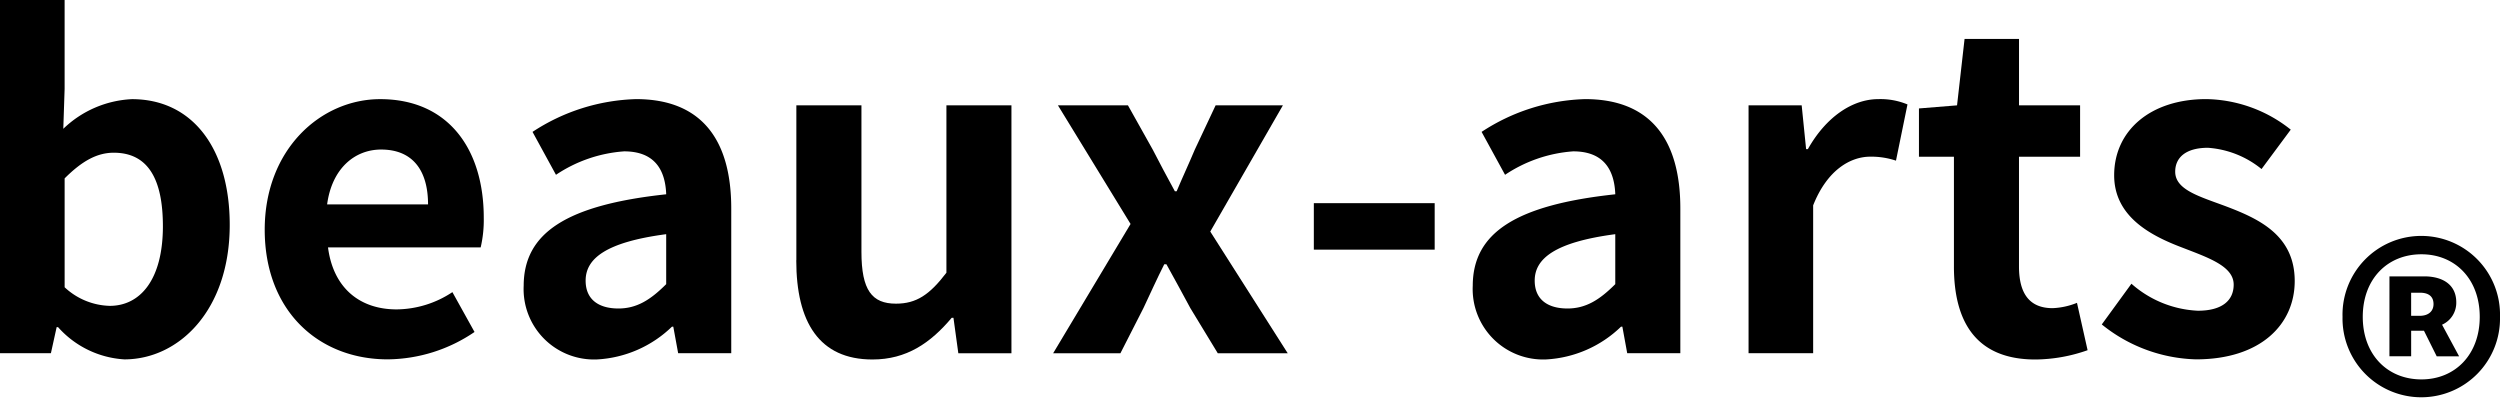
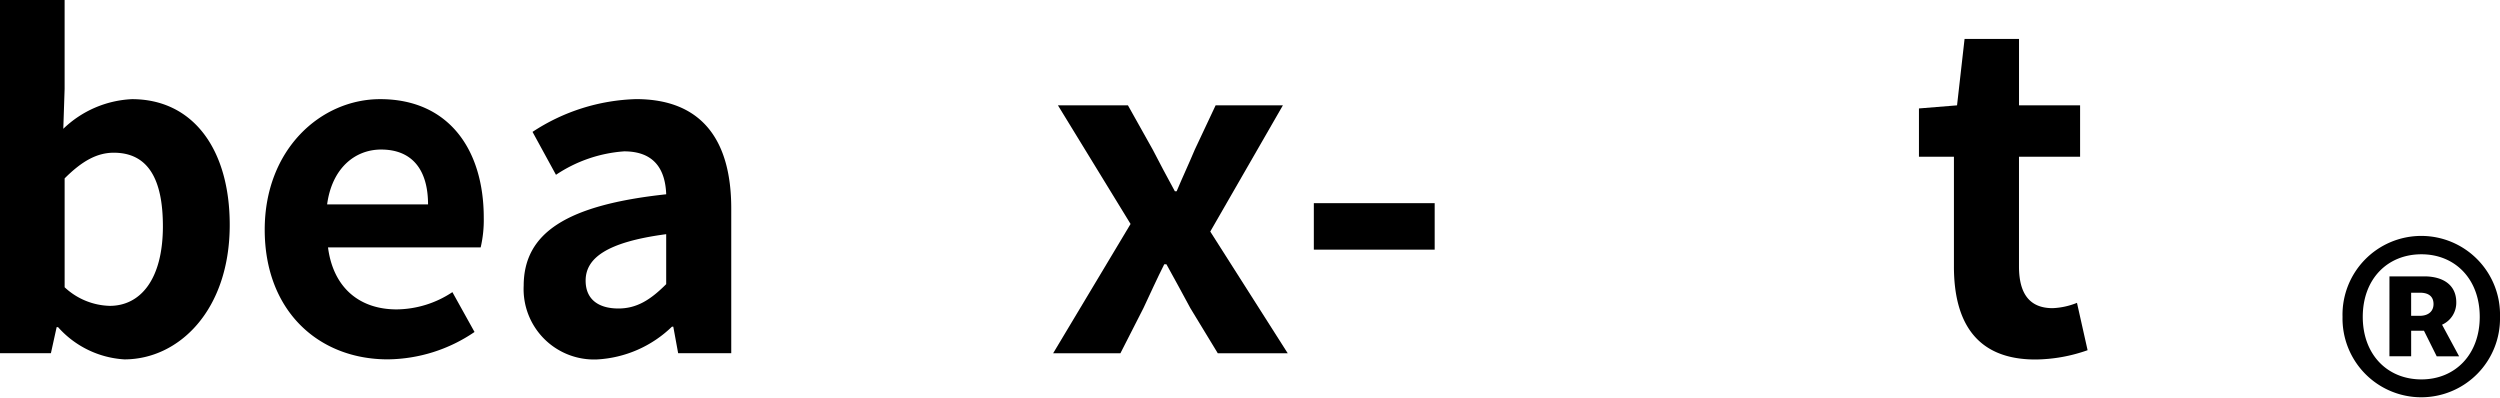
<svg xmlns="http://www.w3.org/2000/svg" width="210" height="33.392" viewBox="0 0 210 33.392">
  <defs>
    <clipPath id="a">
      <rect width="210" height="33.392" fill="none" />
    </clipPath>
  </defs>
  <g transform="translate(0 0)">
    <g transform="translate(0 0)" clip-path="url(#a)">
      <path d="M4.871,27.477H4.759L4.276,29.67H0V0H5.428V7.473L5.317,10.82A8.885,8.885,0,0,1,11.08,8.329c5.131,0,8.217,4.2,8.217,10.559,0,7.176-4.276,11.3-8.849,11.3a8.1,8.1,0,0,1-5.577-2.714M13.683,19c0-3.979-1.264-6.172-4.127-6.172-1.413,0-2.677.707-4.127,2.157V24.13a5.757,5.757,0,0,0,3.793,1.562c2.528,0,4.462-2.157,4.462-6.693" transform="translate(0 0)" />
      <path d="M39.468,25.751c0-6.767,4.722-10.969,9.7-10.969,5.726,0,8.7,4.2,8.7,9.965a10.158,10.158,0,0,1-.26,2.491H44.785c.446,3.42,2.677,5.205,5.763,5.205a8.58,8.58,0,0,0,4.685-1.45l1.859,3.347a13.138,13.138,0,0,1-7.288,2.3c-5.8,0-10.336-4.053-10.336-10.894m13.72-2.12c0-2.825-1.264-4.61-3.942-4.61-2.193,0-4.127,1.562-4.536,4.61Z" transform="translate(-17.232 -6.454)" />
      <path d="M78.078,30.474c0-4.462,3.606-6.8,11.972-7.7-.074-2.045-.967-3.606-3.533-3.606a11.764,11.764,0,0,0-5.726,1.97l-1.97-3.606a16.631,16.631,0,0,1,8.7-2.752c5.28,0,7.993,3.161,7.993,9.184V36.125H91.054l-.409-2.231h-.112a9.789,9.789,0,0,1-6.284,2.752,5.914,5.914,0,0,1-6.172-6.172m11.972-.149v-4.2c-5.057.669-6.767,2.045-6.767,3.9,0,1.636,1.153,2.342,2.752,2.342,1.562,0,2.714-.743,4.015-2.045" transform="translate(-34.089 -6.454)" />
-       <path d="M118.733,28.72V15.707H124.2V28.014c0,3.235.892,4.351,2.9,4.351,1.71,0,2.825-.744,4.238-2.6V15.707H136.8V36.529h-4.462l-.409-2.975h-.149c-1.784,2.12-3.792,3.5-6.655,3.5-4.462,0-6.4-3.123-6.4-8.329" transform="translate(-51.839 -6.857)" />
      <path d="M163.52,25.671l-6.1-9.964H163.3l2.082,3.718c.594,1.153,1.227,2.343,1.859,3.5h.149c.483-1.153,1.041-2.343,1.525-3.5l1.748-3.718h5.651l-6.1,10.6,6.507,10.225h-5.875l-2.305-3.793c-.669-1.227-1.339-2.491-2.008-3.681h-.185c-.6,1.19-1.153,2.416-1.748,3.681l-1.934,3.793h-5.651Z" transform="translate(-68.552 -6.857)" />
      <rect width="10.151" height="3.904" transform="translate(110.362 17.066)" />
-       <path d="M219.58,30.474c0-4.462,3.607-6.8,11.973-7.7-.075-2.045-.967-3.606-3.533-3.606a11.764,11.764,0,0,0-5.726,1.97l-1.971-3.606a16.633,16.633,0,0,1,8.7-2.752c5.28,0,7.994,3.161,7.994,9.184V36.125h-4.462l-.408-2.231h-.112a9.789,9.789,0,0,1-6.284,2.752,5.915,5.915,0,0,1-6.172-6.172m11.973-.149v-4.2c-5.057.669-6.768,2.045-6.768,3.9,0,1.636,1.153,2.342,2.752,2.342,1.562,0,2.714-.743,4.016-2.045" transform="translate(-95.869 -6.454)" />
-       <path d="M260.7,15.3h4.462l.372,3.681h.149c1.525-2.714,3.756-4.2,5.912-4.2a5.888,5.888,0,0,1,2.454.446l-.966,4.722a6.562,6.562,0,0,0-2.157-.335c-1.636,0-3.606,1.078-4.8,4.09V36.125H260.7Z" transform="translate(-113.821 -6.454)" />
      <path d="M289.045,24.919V15.7h-2.938V11.645l3.2-.26.632-5.578h4.573v5.578h5.131V15.7H294.51v9.221c0,2.38.967,3.5,2.826,3.5a6.09,6.09,0,0,0,2.045-.446l.892,3.978a13.453,13.453,0,0,1-4.387.781c-4.945,0-6.841-3.123-6.841-7.808" transform="translate(-124.915 -2.536)" />
-       <path d="M313.365,33.708l2.491-3.421a9.039,9.039,0,0,0,5.577,2.268c2.083,0,3.012-.892,3.012-2.193,0-1.562-2.156-2.268-4.35-3.123-2.64-1-5.689-2.6-5.689-6.06,0-3.756,3.049-6.4,7.733-6.4a11.658,11.658,0,0,1,7.1,2.565l-2.454,3.309a8.015,8.015,0,0,0-4.5-1.785c-1.859,0-2.752.818-2.752,2.008,0,1.525,2.045,2.082,4.239,2.9,2.751,1.042,5.8,2.417,5.8,6.284,0,3.643-2.863,6.58-8.291,6.58a13.118,13.118,0,0,1-7.92-2.937" transform="translate(-136.816 -6.454)" />
      <path d="M349.261,41.964a6.616,6.616,0,1,1,13.227,0,6.615,6.615,0,1,1-13.227,0m11.525,0c0-3.165-2.06-5.255-4.9-5.255-2.867,0-4.926,2.09-4.926,5.255s2.06,5.255,4.926,5.255c2.836,0,4.9-2.09,4.9-5.255m-7.584-3.4h2.926c1.493,0,2.687.656,2.687,2.179a2.016,2.016,0,0,1-1.194,1.881l1.433,2.657h-1.881L356.1,43.128h-1.075v2.149H353.2Zm2.538,3.314c.776,0,1.164-.418,1.164-.985s-.328-.956-1.134-.956h-.746v1.941Z" transform="translate(-152.488 -15.349)" />
    </g>
  </g>
</svg>